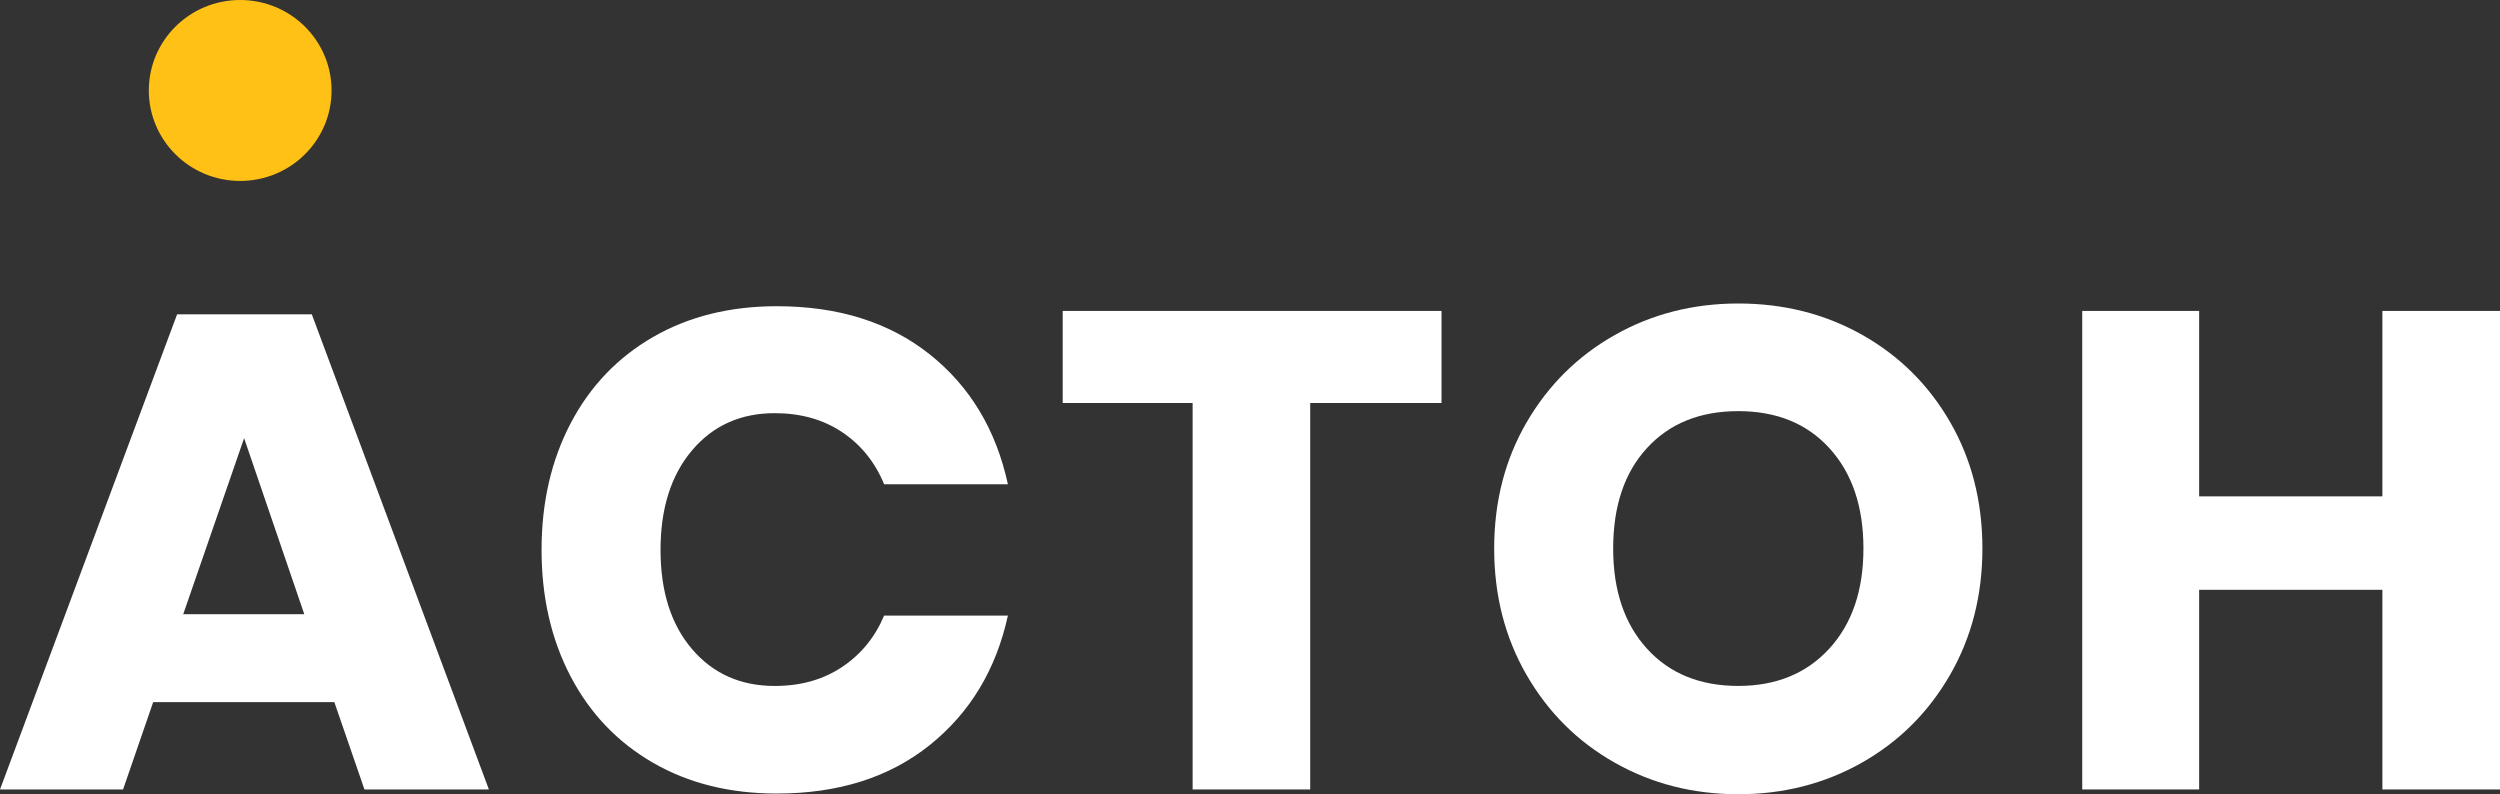
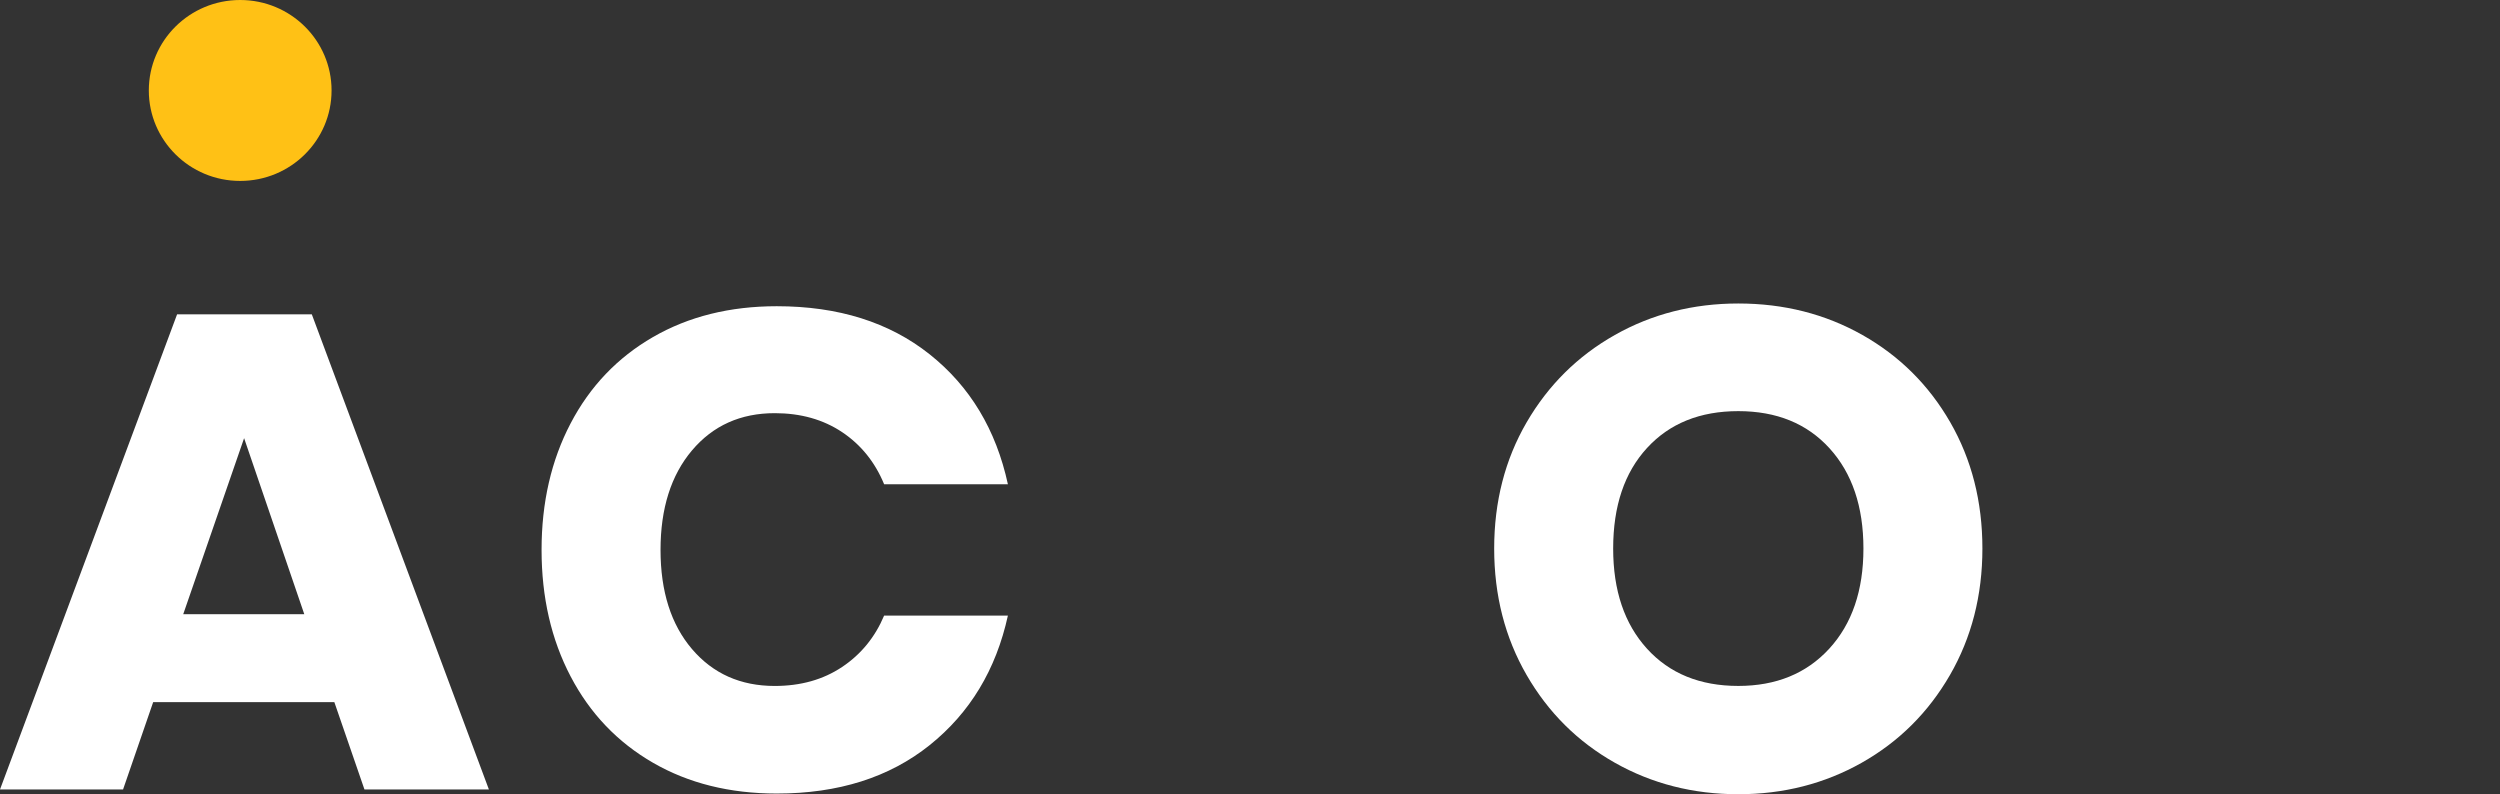
<svg xmlns="http://www.w3.org/2000/svg" width="277" height="88" viewBox="0 0 277 88" fill="none">
  <rect x="0" y="0" width="277" height="88" fill="#333333" stroke="none" />
  <path d="M36.737 10.023C36.737 15.558 32.206 20.047 26.611 20.047C21.02 20.047 16.489 15.558 16.489 10.023C16.489 4.488 21.02 0 26.611 0C32.206 0 36.737 4.488 36.737 10.023Z" fill="#FFC115" />
  <path d="M33.713 68.05L27.047 48.55L20.303 68.05H33.713ZM37.046 77.799H16.971L13.635 87.474H0L19.622 34.827H34.548L54.17 87.474H40.382L37.046 77.799Z" fill="white" />
  <path d="M103.002 39.255C107.469 42.806 110.363 47.603 111.675 53.656H97.962C96.951 51.206 95.4 49.279 93.303 47.878C91.206 46.48 88.72 45.779 85.843 45.779C82.054 45.779 78.998 47.154 76.673 49.905C74.351 52.655 73.187 56.329 73.187 60.929C73.187 65.529 74.351 69.191 76.673 71.915C78.998 74.64 82.054 76.004 85.843 76.004C88.72 76.004 91.206 75.303 93.303 73.902C95.4 72.504 96.951 70.603 97.962 68.205H111.675C110.363 74.203 107.469 78.988 103.002 82.565C98.531 86.141 92.887 87.925 86.068 87.925C80.864 87.925 76.295 86.79 72.356 84.515C68.416 82.239 65.372 79.051 63.226 74.951C61.078 70.852 60.006 66.178 60.006 60.929C60.006 55.677 61.078 51.005 63.226 46.906C65.372 42.806 68.416 39.618 72.356 37.343C76.295 35.07 80.864 33.929 86.068 33.929C92.887 33.929 98.531 35.705 103.002 39.255Z" fill="white" />
-   <path d="M159.719 34.451V44.652H145.171V87.472H132.143V44.652H117.748V34.451H159.719Z" fill="white" />
  <path d="M182.488 49.64C179.987 52.364 178.739 56.078 178.739 60.778C178.739 65.427 179.987 69.126 182.488 71.876C184.989 74.626 188.36 76.001 192.602 76.001C196.793 76.001 200.152 74.626 202.679 71.876C205.203 69.126 206.468 65.427 206.468 60.778C206.468 56.127 205.215 52.427 202.716 49.677C200.215 46.926 196.845 45.554 192.602 45.554C188.36 45.554 184.989 46.915 182.488 49.64ZM206.353 37.115C210.468 39.439 213.714 42.667 216.088 46.789C218.462 50.915 219.65 55.578 219.65 60.778C219.65 65.978 218.448 70.65 216.051 74.801C213.651 78.952 210.393 82.188 206.277 84.513C202.159 86.837 197.602 88 192.602 88C187.603 88 183.043 86.837 178.927 84.513C174.809 82.188 171.554 78.952 169.154 74.801C166.756 70.65 165.555 65.978 165.555 60.778C165.555 55.578 166.756 50.915 169.154 46.789C171.554 42.667 174.809 39.439 178.927 37.115C183.043 34.791 187.603 33.627 192.602 33.627C197.651 33.627 202.237 34.791 206.353 37.115Z" fill="white" />
-   <path d="M277 34.451V87.472H263.969V65.35H243.665V87.472H230.712V34.451H243.665V54.998H263.969V34.451H277Z" fill="white" />
</svg>